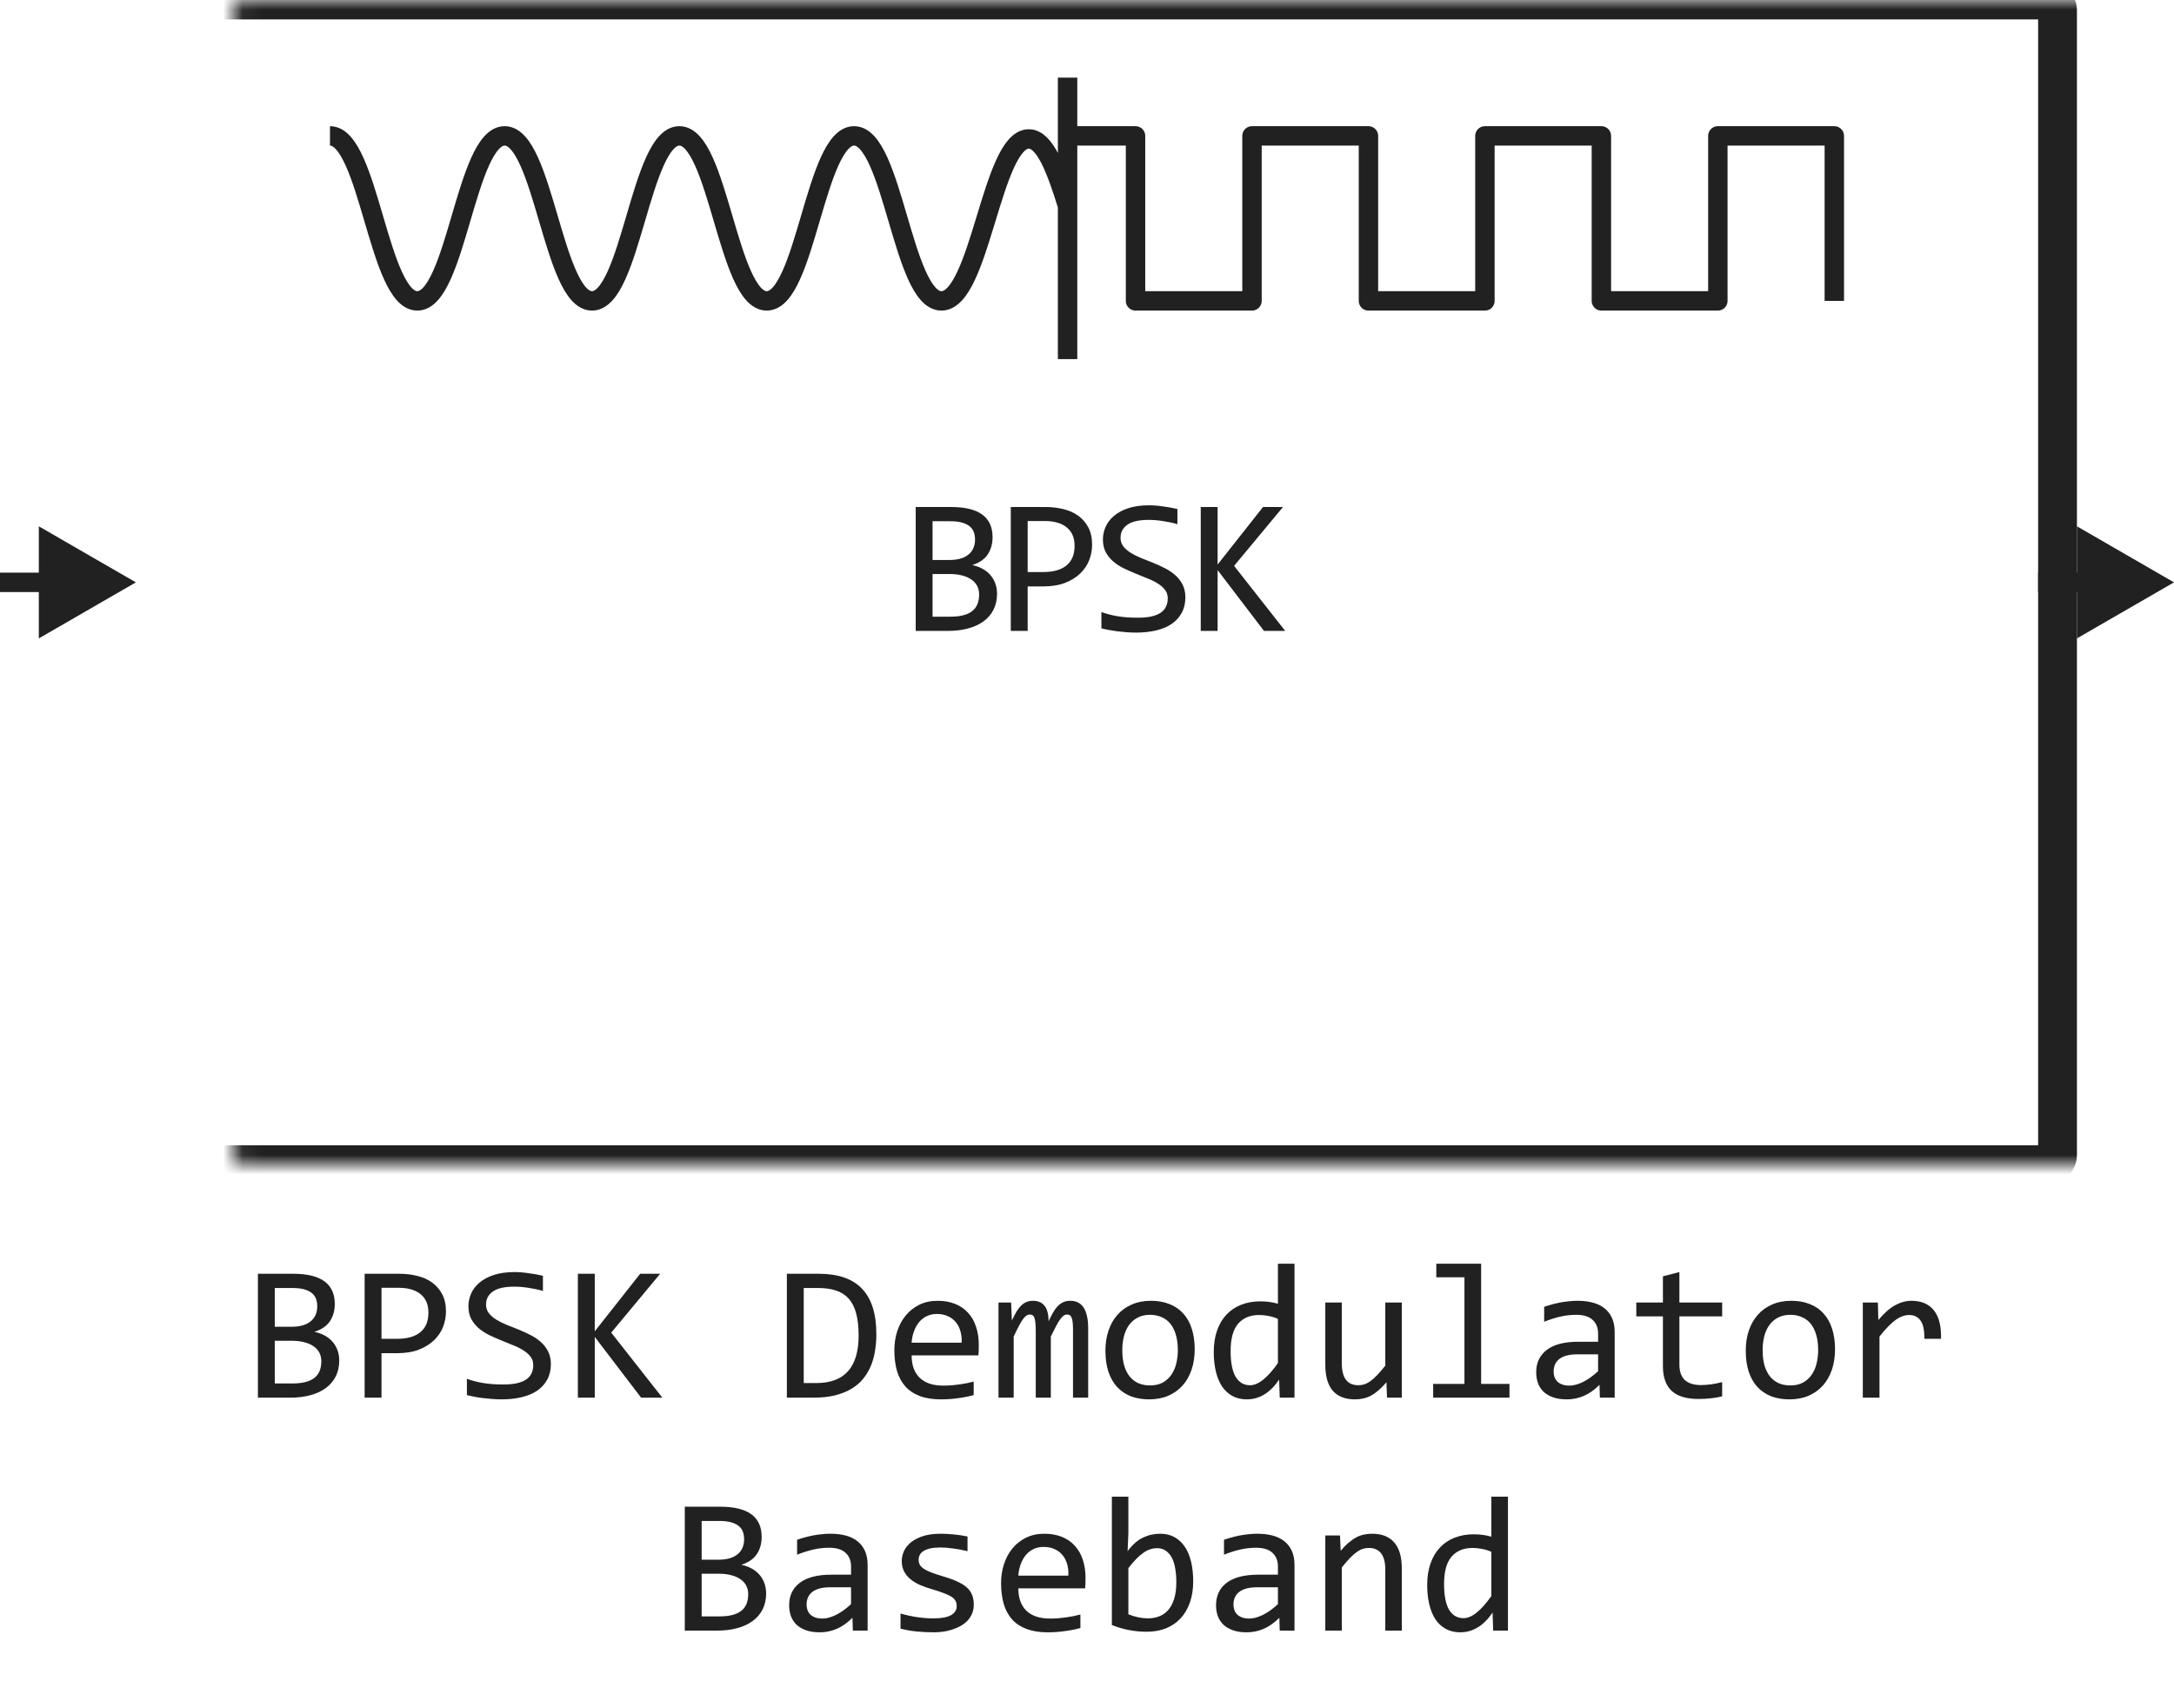
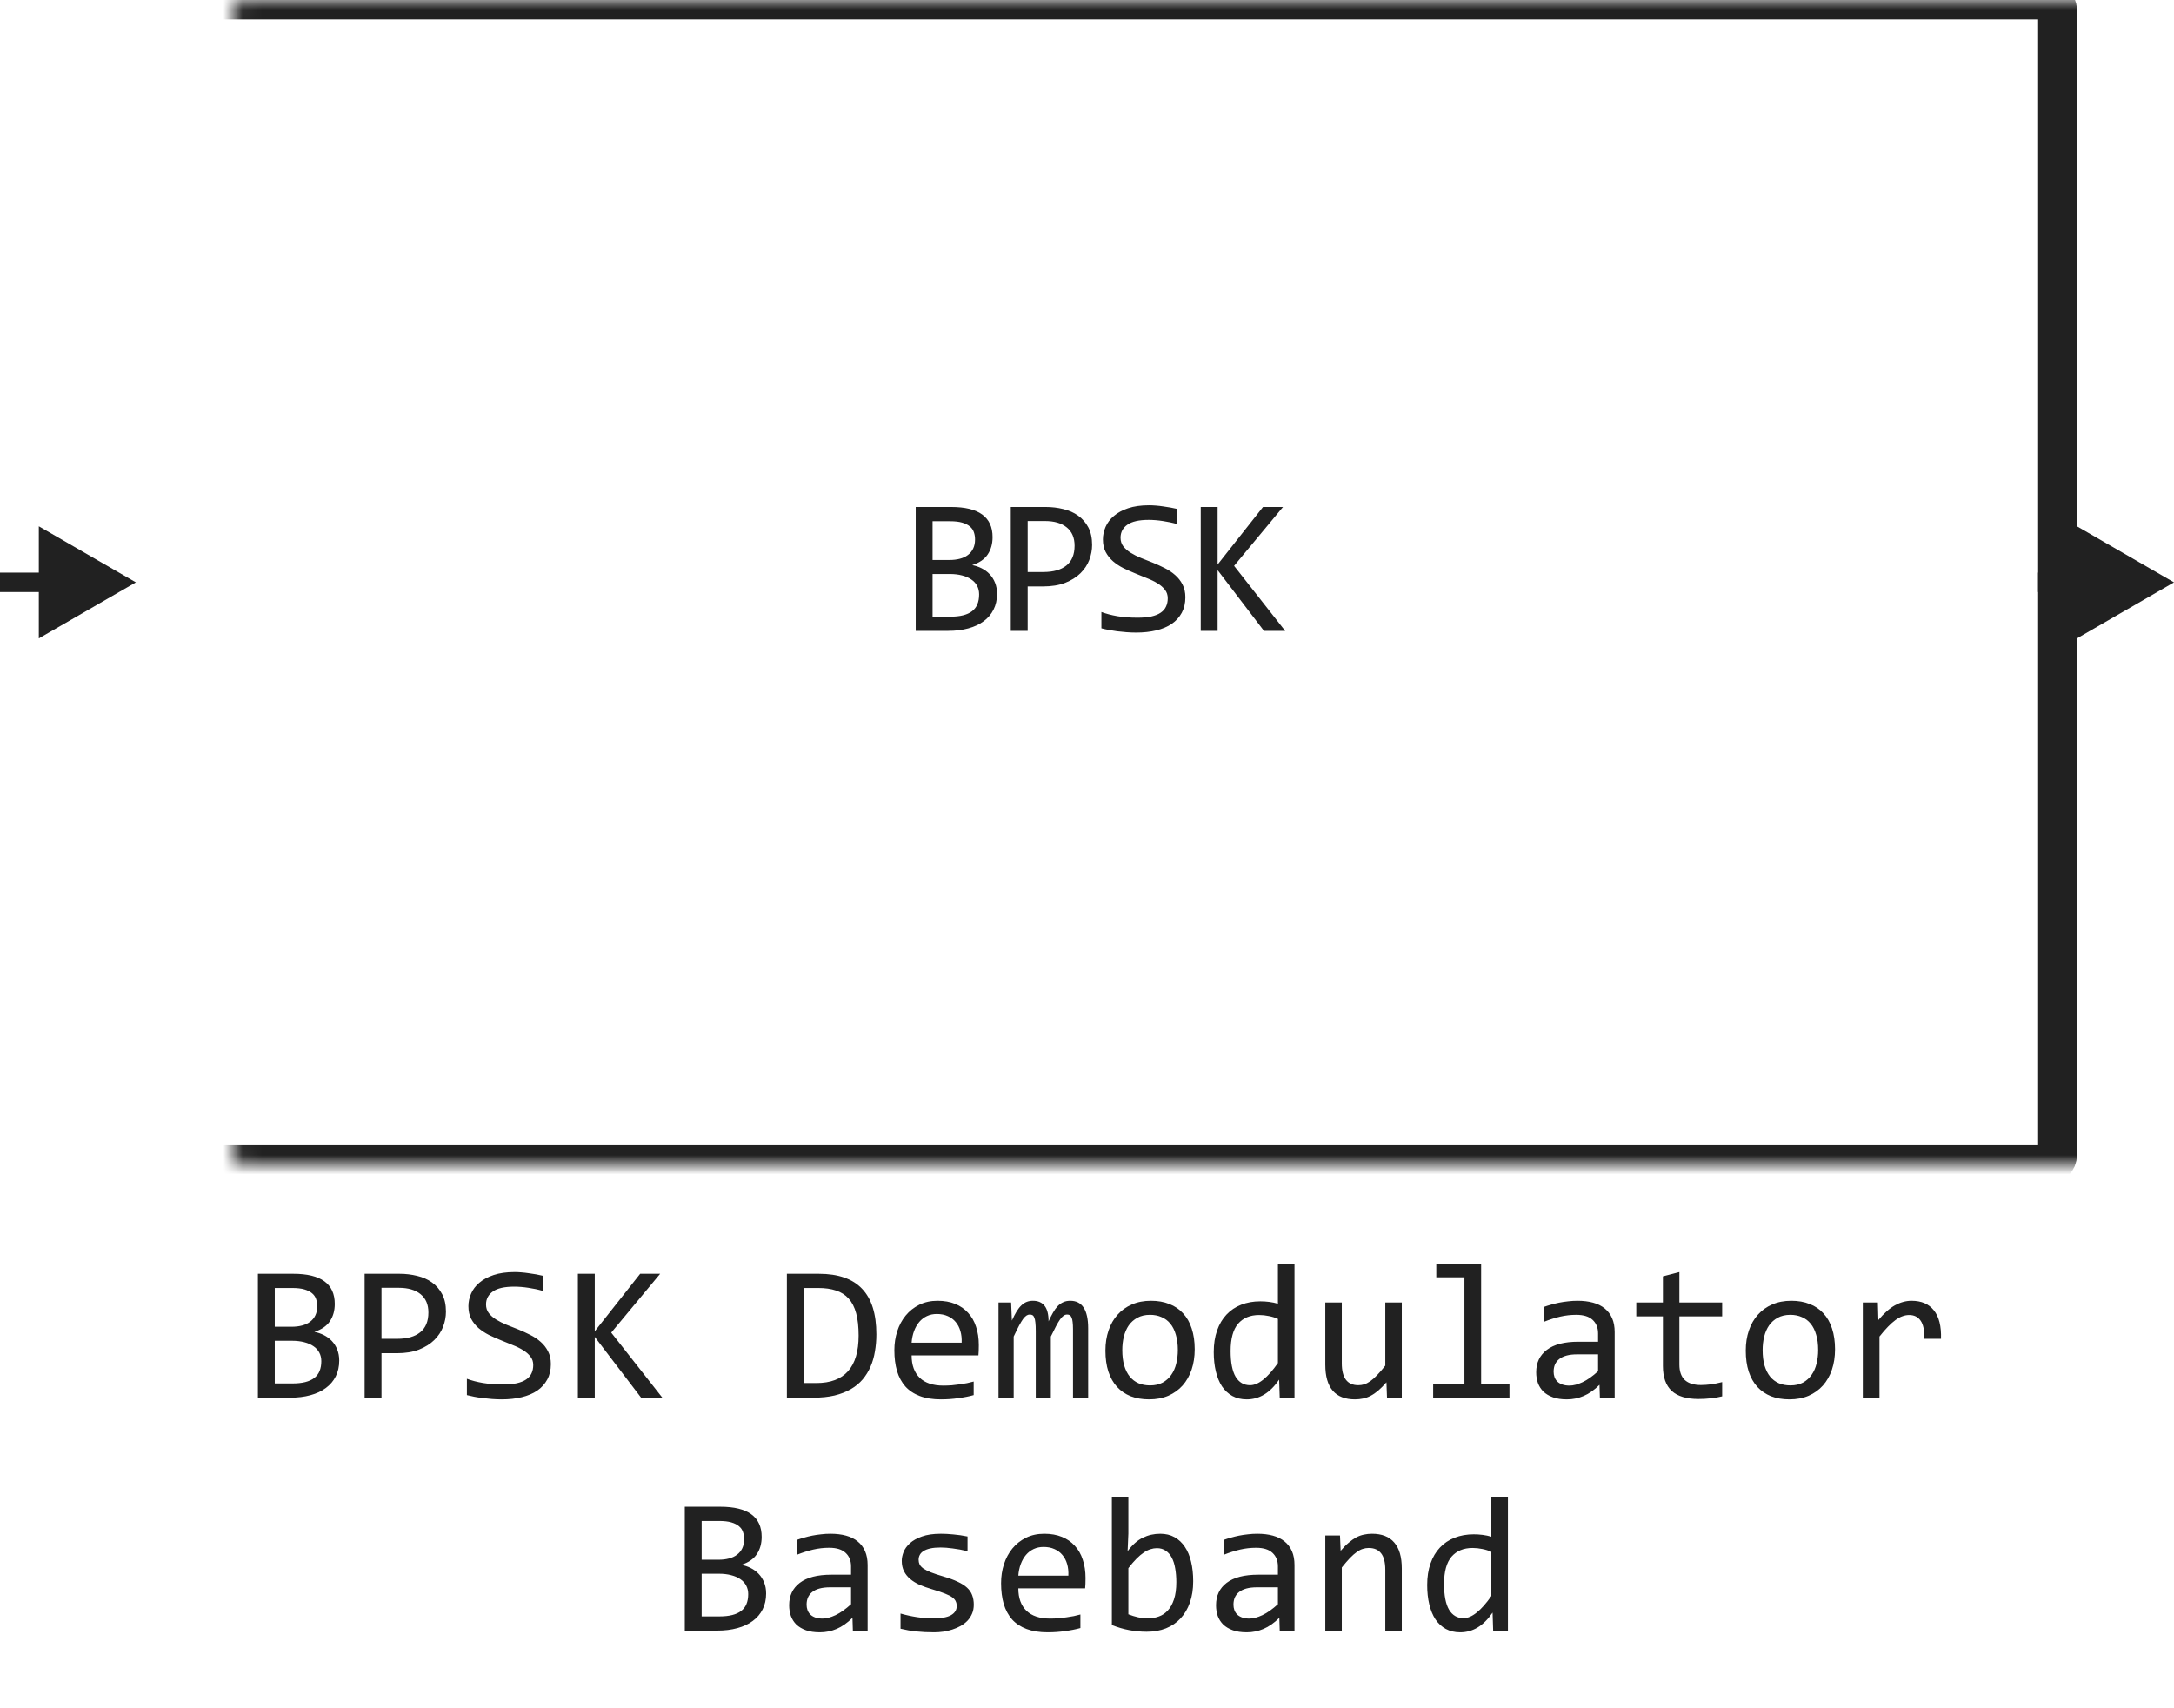
<svg xmlns="http://www.w3.org/2000/svg" width="112" height="88" viewBox="0 0 112 88" fill="none">
  <path d="M51.365 30.591C51.365 30.897 51.305 31.169 51.184 31.406C51.067 31.641 50.898 31.839 50.676 32.002C50.458 32.165 50.193 32.288 49.88 32.373C49.571 32.458 49.226 32.5 48.845 32.5H47.175V26.118H49.002C50.424 26.118 51.135 26.636 51.135 27.671C51.135 28.016 51.052 28.312 50.886 28.56C50.724 28.807 50.457 28.991 50.086 29.111C50.258 29.144 50.421 29.199 50.574 29.277C50.73 29.355 50.867 29.456 50.984 29.58C51.101 29.704 51.194 29.85 51.262 30.02C51.331 30.189 51.365 30.379 51.365 30.591ZM50.232 27.788C50.232 27.658 50.212 27.536 50.173 27.422C50.134 27.305 50.066 27.205 49.968 27.124C49.871 27.039 49.739 26.973 49.573 26.924C49.407 26.875 49.197 26.851 48.943 26.851H48.044V28.848H48.914C49.112 28.848 49.291 28.826 49.451 28.784C49.614 28.742 49.752 28.677 49.866 28.589C49.983 28.501 50.072 28.392 50.134 28.262C50.2 28.128 50.232 27.97 50.232 27.788ZM50.442 30.62C50.442 30.457 50.408 30.311 50.34 30.181C50.271 30.05 50.172 29.941 50.042 29.854C49.911 29.762 49.752 29.692 49.563 29.644C49.377 29.595 49.168 29.57 48.933 29.57H48.044V31.768H48.962C49.461 31.768 49.832 31.675 50.076 31.489C50.32 31.304 50.442 31.014 50.442 30.62ZM56.263 28.071C56.263 28.332 56.214 28.59 56.116 28.848C56.019 29.102 55.867 29.329 55.662 29.531C55.457 29.733 55.195 29.898 54.876 30.024C54.557 30.148 54.176 30.21 53.734 30.21H52.943V32.5H52.073V26.118H53.87C54.186 26.118 54.489 26.154 54.779 26.226C55.068 26.294 55.322 26.406 55.54 26.562C55.762 26.719 55.937 26.921 56.068 27.168C56.198 27.415 56.263 27.716 56.263 28.071ZM55.36 28.11C55.36 27.7 55.224 27.386 54.954 27.168C54.687 26.95 54.313 26.841 53.831 26.841H52.943V29.468H53.753C54.267 29.468 54.663 29.355 54.94 29.131C55.22 28.906 55.36 28.566 55.36 28.11ZM61.068 30.771C61.068 31.074 61.006 31.34 60.883 31.567C60.759 31.795 60.586 31.986 60.365 32.139C60.144 32.288 59.877 32.401 59.564 32.476C59.255 32.55 58.913 32.588 58.539 32.588C58.37 32.588 58.2 32.581 58.031 32.568C57.865 32.555 57.704 32.539 57.548 32.52C57.395 32.5 57.25 32.477 57.113 32.451C56.976 32.425 56.853 32.398 56.742 32.368V31.528C56.986 31.619 57.26 31.691 57.562 31.743C57.868 31.795 58.215 31.821 58.602 31.821C58.882 31.821 59.12 31.8 59.315 31.758C59.514 31.712 59.675 31.647 59.799 31.562C59.926 31.475 60.017 31.369 60.072 31.245C60.131 31.121 60.16 30.98 60.16 30.82C60.16 30.648 60.111 30.501 60.014 30.381C59.919 30.257 59.794 30.148 59.638 30.054C59.481 29.956 59.302 29.868 59.1 29.79C58.902 29.709 58.698 29.626 58.49 29.541C58.282 29.456 58.077 29.365 57.875 29.268C57.676 29.167 57.499 29.049 57.343 28.916C57.186 28.779 57.059 28.62 56.962 28.438C56.867 28.255 56.82 28.039 56.82 27.788C56.82 27.57 56.866 27.355 56.957 27.144C57.048 26.932 57.19 26.745 57.382 26.582C57.574 26.416 57.819 26.283 58.119 26.182C58.422 26.081 58.781 26.03 59.198 26.03C59.306 26.03 59.421 26.035 59.545 26.045C59.672 26.055 59.799 26.069 59.926 26.089C60.056 26.105 60.183 26.125 60.306 26.148C60.433 26.17 60.551 26.195 60.658 26.221V27.002C60.407 26.93 60.157 26.877 59.906 26.841C59.655 26.802 59.413 26.782 59.178 26.782C58.681 26.782 58.314 26.865 58.08 27.031C57.846 27.197 57.728 27.42 57.728 27.7C57.728 27.873 57.776 28.021 57.87 28.145C57.968 28.268 58.094 28.379 58.251 28.477C58.407 28.574 58.584 28.664 58.783 28.745C58.985 28.823 59.19 28.905 59.398 28.989C59.607 29.074 59.81 29.167 60.009 29.268C60.21 29.369 60.389 29.489 60.546 29.629C60.702 29.766 60.827 29.927 60.922 30.112C61.019 30.298 61.068 30.518 61.068 30.771ZM66.21 32.5H65.117L62.729 29.37V32.5H61.86V26.118H62.729V29.082L65.068 26.118H66.098L63.578 29.15L66.21 32.5Z" fill="#212121" />
-   <path d="M55 4V7M55 18.5V10.615M55 7H58.5V15.5H64.5V7L70.5 7V15.5H76.5V7H82.5V15.5H88.5V7H94.5V15.5M55 7V10.615M17 7C19 7 19.5 15.5 21.5 15.5C23.5 15.5 24 7 26 7C28 7 28.5 15.5 30.5 15.5C32.5 15.5 33 7 35 7C37 7 37.5 15.5 39.5 15.5C41.5 15.5 42 7 44 7C46 7 46.5 15.5 48.5 15.5C50.5 15.5 51.084 7.158 53 7.158C53.848 7.158 54.435 8.793 55 10.615" stroke="#212121" stroke-linejoin="round" />
  <mask id="path-3-inside-1_603_6962" fill="white">
    <rect x="6" width="100" height="60" rx="0.5" />
  </mask>
  <rect x="6" width="100" height="60" rx="0.5" stroke="#212121" stroke-width="2" stroke-linejoin="round" mask="url(#path-3-inside-1_603_6962)" />
  <path d="M7 30L2 27.113V32.887L7 30ZM2.5 29.5H0V30.5H2.5V29.5Z" fill="#212121" />
  <path d="M112 30L107 27.113V32.887L112 30ZM107.5 29.5H105V30.5H107.5V29.5Z" fill="#212121" />
  <path d="M17.477 70.091C17.477 70.397 17.416 70.669 17.296 70.906C17.179 71.141 17.009 71.339 16.788 71.502C16.57 71.665 16.305 71.788 15.992 71.873C15.683 71.958 15.338 72 14.957 72H13.287V65.618H15.113C16.536 65.618 17.247 66.136 17.247 67.171C17.247 67.516 17.164 67.812 16.998 68.06C16.835 68.307 16.568 68.491 16.197 68.611C16.37 68.644 16.533 68.699 16.686 68.777C16.842 68.856 16.979 68.956 17.096 69.08C17.213 69.204 17.306 69.35 17.374 69.519C17.442 69.689 17.477 69.879 17.477 70.091ZM16.344 67.288C16.344 67.158 16.324 67.036 16.285 66.922C16.246 66.805 16.178 66.705 16.08 66.624C15.982 66.539 15.851 66.473 15.685 66.424C15.519 66.375 15.309 66.351 15.055 66.351H14.156V68.348H15.025C15.224 68.348 15.403 68.326 15.562 68.284C15.725 68.242 15.864 68.177 15.977 68.089C16.095 68.001 16.184 67.892 16.246 67.762C16.311 67.628 16.344 67.47 16.344 67.288ZM16.554 70.12C16.554 69.957 16.52 69.811 16.451 69.681C16.383 69.55 16.284 69.441 16.153 69.353C16.023 69.262 15.864 69.192 15.675 69.144C15.489 69.095 15.279 69.07 15.045 69.07H14.156V71.268H15.074C15.572 71.268 15.943 71.175 16.188 70.989C16.432 70.804 16.554 70.514 16.554 70.12ZM22.975 67.571C22.975 67.832 22.926 68.091 22.828 68.348C22.73 68.602 22.579 68.829 22.374 69.031C22.169 69.233 21.907 69.397 21.588 69.524C21.269 69.648 20.888 69.71 20.445 69.71H19.654V72H18.785V65.618H20.582C20.898 65.618 21.201 65.654 21.49 65.726C21.78 65.794 22.034 65.906 22.252 66.062C22.473 66.219 22.649 66.421 22.779 66.668C22.91 66.915 22.975 67.216 22.975 67.571ZM22.071 67.61C22.071 67.2 21.936 66.886 21.666 66.668C21.399 66.45 21.025 66.341 20.543 66.341H19.654V68.968H20.465C20.979 68.968 21.375 68.856 21.651 68.631C21.931 68.406 22.071 68.066 22.071 67.61ZM28.38 70.272C28.38 70.574 28.318 70.84 28.194 71.067C28.071 71.295 27.898 71.486 27.677 71.639C27.455 71.788 27.189 71.901 26.876 71.976C26.567 72.05 26.225 72.088 25.851 72.088C25.681 72.088 25.512 72.081 25.343 72.068C25.177 72.055 25.016 72.039 24.859 72.019C24.706 72 24.561 71.977 24.425 71.951C24.288 71.925 24.164 71.897 24.054 71.868V71.028C24.298 71.12 24.571 71.191 24.874 71.243C25.18 71.295 25.527 71.321 25.914 71.321C26.194 71.321 26.432 71.3 26.627 71.258C26.826 71.212 26.987 71.147 27.11 71.062C27.237 70.975 27.328 70.869 27.384 70.745C27.442 70.621 27.472 70.48 27.472 70.32C27.472 70.148 27.423 70.001 27.325 69.881C27.231 69.757 27.105 69.648 26.949 69.554C26.793 69.456 26.614 69.368 26.412 69.29C26.213 69.209 26.01 69.126 25.802 69.041C25.593 68.956 25.388 68.865 25.186 68.768C24.988 68.667 24.811 68.549 24.654 68.416C24.498 68.279 24.371 68.12 24.273 67.938C24.179 67.755 24.132 67.539 24.132 67.288C24.132 67.07 24.177 66.855 24.269 66.644C24.36 66.432 24.501 66.245 24.693 66.082C24.885 65.916 25.131 65.783 25.431 65.682C25.733 65.581 26.093 65.53 26.51 65.53C26.617 65.53 26.733 65.535 26.856 65.545C26.983 65.555 27.11 65.569 27.237 65.589C27.367 65.605 27.494 65.625 27.618 65.647C27.745 65.67 27.862 65.695 27.97 65.721V66.502C27.719 66.43 27.468 66.377 27.218 66.341C26.967 66.302 26.725 66.282 26.49 66.282C25.992 66.282 25.626 66.365 25.392 66.531C25.157 66.697 25.04 66.92 25.04 67.2C25.04 67.373 25.087 67.521 25.182 67.644C25.279 67.768 25.406 67.879 25.562 67.977C25.719 68.074 25.896 68.164 26.095 68.245C26.297 68.323 26.502 68.405 26.71 68.489C26.918 68.574 27.122 68.667 27.32 68.768C27.522 68.868 27.701 68.989 27.857 69.129C28.014 69.266 28.139 69.427 28.233 69.612C28.331 69.798 28.38 70.018 28.38 70.272ZM34.122 72H33.028L30.641 68.87V72H29.771V65.618H30.641V68.582L32.98 65.618H34.01L31.49 68.65L34.122 72ZM45.148 68.738C45.148 69.044 45.123 69.337 45.074 69.617C45.029 69.897 44.954 70.158 44.85 70.398C44.745 70.639 44.61 70.859 44.444 71.058C44.278 71.253 44.075 71.421 43.834 71.561C43.593 71.701 43.313 71.81 42.994 71.888C42.675 71.963 42.312 72 41.905 72H40.538V65.618H42.184C43.18 65.618 43.922 65.875 44.41 66.39C44.902 66.901 45.148 67.684 45.148 68.738ZM44.234 68.802C44.234 68.349 44.192 67.967 44.107 67.654C44.023 67.342 43.894 67.09 43.722 66.897C43.549 66.705 43.333 66.567 43.072 66.482C42.812 66.394 42.506 66.351 42.154 66.351H41.407V71.248H42.057C43.508 71.248 44.234 70.433 44.234 68.802ZM50.426 69.29C50.426 69.41 50.424 69.511 50.421 69.593C50.418 69.674 50.413 69.751 50.406 69.822H46.964C46.964 70.324 47.104 70.709 47.384 70.98C47.664 71.246 48.067 71.38 48.595 71.38C48.738 71.38 48.881 71.375 49.024 71.365C49.168 71.352 49.306 71.336 49.44 71.316C49.573 71.297 49.7 71.276 49.82 71.253C49.944 71.227 50.058 71.199 50.162 71.17V71.868C49.931 71.933 49.669 71.985 49.376 72.024C49.086 72.067 48.785 72.088 48.473 72.088C48.053 72.088 47.691 72.031 47.389 71.917C47.086 71.803 46.837 71.639 46.642 71.424C46.45 71.206 46.306 70.94 46.212 70.628C46.121 70.312 46.075 69.956 46.075 69.559C46.075 69.213 46.124 68.888 46.222 68.582C46.323 68.273 46.467 68.003 46.656 67.772C46.848 67.537 47.083 67.352 47.359 67.215C47.636 67.078 47.95 67.01 48.302 67.01C48.644 67.01 48.946 67.064 49.21 67.171C49.474 67.278 49.695 67.431 49.874 67.63C50.056 67.825 50.193 68.064 50.284 68.348C50.379 68.628 50.426 68.942 50.426 69.29ZM49.542 69.168C49.552 68.95 49.531 68.751 49.478 68.572C49.426 68.39 49.345 68.234 49.234 68.103C49.127 67.973 48.992 67.872 48.829 67.801C48.666 67.726 48.477 67.689 48.263 67.689C48.077 67.689 47.908 67.724 47.755 67.796C47.602 67.868 47.47 67.968 47.359 68.099C47.249 68.229 47.159 68.385 47.091 68.567C47.023 68.75 46.98 68.95 46.964 69.168H49.542ZM55.279 72V68.48C55.279 68.326 55.273 68.201 55.26 68.103C55.25 68.006 55.232 67.929 55.206 67.874C55.183 67.815 55.152 67.775 55.113 67.752C55.078 67.729 55.032 67.718 54.977 67.718C54.911 67.718 54.851 67.737 54.796 67.776C54.741 67.815 54.68 67.879 54.615 67.967C54.553 68.055 54.483 68.172 54.405 68.318C54.33 68.462 54.241 68.639 54.137 68.851V72H53.36V68.572C53.36 68.393 53.354 68.248 53.341 68.138C53.331 68.027 53.313 67.941 53.287 67.879C53.264 67.817 53.233 67.775 53.194 67.752C53.155 67.729 53.108 67.718 53.053 67.718C52.994 67.718 52.939 67.734 52.887 67.767C52.835 67.799 52.776 67.858 52.711 67.942C52.649 68.027 52.579 68.143 52.501 68.289C52.423 68.436 52.33 68.623 52.223 68.851V72H51.441V67.098H52.091L52.13 68.03C52.215 67.845 52.296 67.687 52.374 67.557C52.455 67.426 52.538 67.322 52.623 67.244C52.708 67.163 52.797 67.104 52.892 67.068C52.989 67.029 53.097 67.01 53.214 67.01C53.477 67.01 53.678 67.096 53.815 67.269C53.951 67.441 54.02 67.708 54.02 68.069C54.098 67.9 54.174 67.75 54.249 67.62C54.324 67.487 54.404 67.376 54.488 67.288C54.576 67.197 54.672 67.129 54.776 67.083C54.88 67.034 55.001 67.01 55.138 67.01C55.753 67.01 56.06 67.483 56.06 68.431V72H55.279ZM61.549 69.51C61.549 69.891 61.495 70.241 61.388 70.56C61.28 70.875 61.126 71.147 60.924 71.375C60.722 71.6 60.476 71.775 60.187 71.902C59.897 72.026 59.568 72.088 59.2 72.088C58.849 72.088 58.533 72.034 58.253 71.927C57.976 71.816 57.74 71.655 57.545 71.443C57.353 71.232 57.205 70.97 57.101 70.657C57 70.345 56.949 69.985 56.949 69.578C56.949 69.197 57.003 68.851 57.11 68.538C57.218 68.222 57.372 67.952 57.574 67.728C57.776 67.5 58.022 67.324 58.312 67.2C58.601 67.073 58.93 67.01 59.298 67.01C59.649 67.01 59.964 67.065 60.24 67.176C60.52 67.283 60.756 67.443 60.948 67.654C61.144 67.863 61.292 68.123 61.393 68.436C61.497 68.748 61.549 69.106 61.549 69.51ZM60.68 69.549C60.68 69.246 60.645 68.982 60.577 68.758C60.512 68.53 60.418 68.341 60.294 68.191C60.17 68.038 60.019 67.924 59.84 67.85C59.664 67.772 59.467 67.732 59.249 67.732C58.995 67.732 58.777 67.783 58.595 67.884C58.416 67.981 58.268 68.113 58.15 68.279C58.036 68.445 57.952 68.639 57.897 68.86C57.844 69.079 57.818 69.308 57.818 69.549C57.818 69.852 57.851 70.117 57.916 70.345C57.984 70.573 58.08 70.763 58.204 70.916C58.328 71.066 58.477 71.18 58.653 71.258C58.829 71.333 59.028 71.37 59.249 71.37C59.503 71.37 59.719 71.321 59.898 71.224C60.081 71.123 60.229 70.989 60.343 70.823C60.46 70.657 60.545 70.465 60.597 70.247C60.652 70.026 60.68 69.793 60.68 69.549ZM62.53 69.651C62.53 69.235 62.587 68.865 62.701 68.543C62.815 68.217 62.976 67.944 63.185 67.723C63.396 67.498 63.648 67.329 63.941 67.215C64.238 67.098 64.566 67.039 64.928 67.039C65.084 67.039 65.237 67.049 65.387 67.068C65.54 67.088 65.689 67.119 65.836 67.161V65.101H66.69V72H65.929L65.899 71.072C65.662 71.417 65.405 71.673 65.128 71.839C64.851 72.005 64.552 72.088 64.23 72.088C63.95 72.088 63.702 72.029 63.487 71.912C63.276 71.795 63.098 71.63 62.955 71.419C62.815 71.204 62.709 70.947 62.638 70.647C62.566 70.348 62.53 70.016 62.53 69.651ZM63.399 69.598C63.399 70.19 63.486 70.633 63.658 70.926C63.834 71.216 64.081 71.36 64.4 71.36C64.615 71.36 64.841 71.264 65.079 71.072C65.32 70.88 65.572 70.595 65.836 70.218V67.942C65.696 67.877 65.541 67.829 65.372 67.796C65.203 67.76 65.035 67.742 64.869 67.742C64.407 67.742 64.046 67.892 63.785 68.191C63.528 68.491 63.399 68.96 63.399 69.598ZM72.218 72H71.456L71.427 71.209C71.28 71.378 71.14 71.52 71.007 71.634C70.877 71.745 70.746 71.834 70.616 71.902C70.486 71.971 70.354 72.018 70.221 72.044C70.091 72.073 69.952 72.088 69.806 72.088C69.301 72.088 68.92 71.94 68.663 71.644C68.406 71.347 68.277 70.9 68.277 70.301V67.098H69.127V70.232C69.127 70.984 69.41 71.36 69.977 71.36C70.081 71.36 70.182 71.346 70.279 71.316C70.38 71.284 70.484 71.23 70.592 71.155C70.703 71.077 70.82 70.973 70.943 70.843C71.07 70.713 71.212 70.548 71.368 70.35V67.098H72.218V72ZM75.445 65.799H73.995V65.101H76.305V71.292H77.765V72H73.834V71.292H75.445V65.799ZM82.423 72L82.403 71.341C82.136 71.605 81.865 71.795 81.588 71.912C81.314 72.029 81.026 72.088 80.724 72.088C80.444 72.088 80.204 72.052 80.006 71.981C79.807 71.909 79.643 71.811 79.513 71.688C79.386 71.561 79.291 71.412 79.23 71.243C79.171 71.074 79.142 70.89 79.142 70.691C79.142 70.2 79.324 69.816 79.689 69.539C80.056 69.259 80.598 69.119 81.314 69.119H82.33V68.689C82.33 68.4 82.237 68.169 82.052 67.996C81.866 67.82 81.583 67.732 81.202 67.732C80.925 67.732 80.652 67.763 80.382 67.825C80.115 67.887 79.838 67.975 79.552 68.089V67.322C79.659 67.283 79.778 67.246 79.908 67.21C80.042 67.171 80.182 67.137 80.328 67.107C80.475 67.078 80.628 67.055 80.787 67.039C80.947 67.019 81.108 67.01 81.27 67.01C81.567 67.01 81.834 67.042 82.071 67.107C82.309 67.172 82.509 67.272 82.672 67.405C82.838 67.539 82.965 67.706 83.053 67.908C83.141 68.11 83.185 68.348 83.185 68.621V72H82.423ZM82.33 69.769H81.251C81.039 69.769 80.857 69.79 80.704 69.832C80.551 69.874 80.426 69.935 80.328 70.013C80.231 70.091 80.157 70.185 80.108 70.296C80.063 70.403 80.04 70.525 80.04 70.662C80.04 70.757 80.055 70.848 80.084 70.936C80.113 71.02 80.16 71.097 80.226 71.165C80.291 71.23 80.375 71.282 80.48 71.321C80.584 71.36 80.711 71.38 80.86 71.38C81.056 71.38 81.279 71.321 81.529 71.204C81.783 71.084 82.05 70.895 82.33 70.638V69.769ZM88.722 71.932C88.53 71.981 88.331 72.015 88.126 72.034C87.921 72.057 87.713 72.068 87.501 72.068C86.886 72.068 86.427 71.93 86.124 71.653C85.821 71.373 85.67 70.945 85.67 70.369V67.811H84.298V67.098H85.67V65.75L86.519 65.53V67.098H88.722V67.811H86.519V70.301C86.519 70.652 86.612 70.916 86.798 71.092C86.987 71.264 87.263 71.351 87.628 71.351C87.784 71.351 87.955 71.339 88.141 71.316C88.326 71.29 88.52 71.251 88.722 71.199V71.932ZM94.537 69.51C94.537 69.891 94.483 70.241 94.376 70.56C94.269 70.875 94.114 71.147 93.912 71.375C93.71 71.6 93.465 71.775 93.175 71.902C92.885 72.026 92.556 72.088 92.189 72.088C91.837 72.088 91.521 72.034 91.241 71.927C90.965 71.816 90.728 71.655 90.533 71.443C90.341 71.232 90.193 70.97 90.089 70.657C89.988 70.345 89.938 69.985 89.938 69.578C89.938 69.197 89.991 68.851 90.099 68.538C90.206 68.222 90.361 67.952 90.562 67.728C90.764 67.5 91.01 67.324 91.3 67.2C91.59 67.073 91.918 67.01 92.286 67.01C92.638 67.01 92.952 67.065 93.228 67.176C93.508 67.283 93.745 67.443 93.936 67.654C94.132 67.863 94.28 68.123 94.381 68.436C94.485 68.748 94.537 69.106 94.537 69.51ZM93.668 69.549C93.668 69.246 93.634 68.982 93.565 68.758C93.5 68.53 93.406 68.341 93.282 68.191C93.159 68.038 93.007 67.924 92.828 67.85C92.652 67.772 92.455 67.732 92.237 67.732C91.983 67.732 91.765 67.783 91.583 67.884C91.404 67.981 91.256 68.113 91.139 68.279C91.025 68.445 90.94 68.639 90.885 68.86C90.833 69.079 90.807 69.308 90.807 69.549C90.807 69.852 90.839 70.117 90.904 70.345C90.973 70.573 91.069 70.763 91.192 70.916C91.316 71.066 91.466 71.18 91.642 71.258C91.817 71.333 92.016 71.37 92.237 71.37C92.491 71.37 92.708 71.321 92.887 71.224C93.069 71.123 93.217 70.989 93.331 70.823C93.448 70.657 93.533 70.465 93.585 70.247C93.64 70.026 93.668 69.793 93.668 69.549ZM95.968 67.098H96.744L96.769 68.001C97.058 67.653 97.343 67.4 97.623 67.244C97.906 67.088 98.191 67.01 98.478 67.01C98.985 67.01 99.37 67.174 99.63 67.503C99.894 67.832 100.016 68.32 99.996 68.968H99.137C99.147 68.538 99.083 68.227 98.946 68.035C98.813 67.84 98.616 67.742 98.356 67.742C98.242 67.742 98.126 67.763 98.009 67.806C97.895 67.845 97.776 67.91 97.652 68.001C97.532 68.089 97.403 68.203 97.267 68.343C97.13 68.483 96.983 68.652 96.827 68.851V72H95.968V67.098ZM39.469 82.091C39.469 82.397 39.408 82.669 39.288 82.906C39.171 83.141 39.002 83.339 38.78 83.502C38.562 83.665 38.297 83.788 37.984 83.873C37.675 83.958 37.33 84 36.949 84H35.279V77.618H37.105C38.528 77.618 39.239 78.136 39.239 79.171C39.239 79.516 39.156 79.812 38.99 80.06C38.828 80.307 38.56 80.491 38.19 80.611C38.362 80.644 38.525 80.699 38.678 80.777C38.834 80.856 38.971 80.956 39.088 81.08C39.205 81.204 39.298 81.35 39.366 81.519C39.435 81.689 39.469 81.879 39.469 82.091ZM38.336 79.288C38.336 79.158 38.316 79.036 38.277 78.922C38.238 78.805 38.17 78.705 38.072 78.624C37.975 78.539 37.843 78.473 37.677 78.424C37.511 78.375 37.301 78.351 37.047 78.351H36.148V80.348H37.018C37.216 80.348 37.395 80.326 37.555 80.284C37.717 80.242 37.856 80.177 37.97 80.089C38.087 80.001 38.176 79.892 38.238 79.762C38.303 79.628 38.336 79.47 38.336 79.288ZM38.546 82.12C38.546 81.957 38.512 81.811 38.443 81.681C38.375 81.55 38.276 81.441 38.145 81.353C38.015 81.262 37.856 81.192 37.667 81.144C37.481 81.095 37.272 81.07 37.037 81.07H36.148V83.268H37.066C37.565 83.268 37.935 83.175 38.18 82.989C38.424 82.804 38.546 82.514 38.546 82.12ZM43.937 84L43.917 83.341C43.65 83.605 43.378 83.795 43.102 83.912C42.828 84.029 42.54 84.088 42.237 84.088C41.957 84.088 41.718 84.052 41.52 83.981C41.321 83.909 41.157 83.811 41.026 83.688C40.899 83.561 40.805 83.412 40.743 83.243C40.685 83.074 40.655 82.89 40.655 82.691C40.655 82.2 40.838 81.816 41.202 81.539C41.57 81.259 42.112 81.119 42.828 81.119H43.844V80.689C43.844 80.4 43.751 80.169 43.565 79.996C43.38 79.82 43.097 79.732 42.716 79.732C42.439 79.732 42.166 79.763 41.895 79.825C41.629 79.887 41.352 79.975 41.065 80.089V79.322C41.173 79.283 41.292 79.246 41.422 79.21C41.555 79.171 41.695 79.137 41.842 79.107C41.988 79.078 42.141 79.055 42.301 79.039C42.46 79.019 42.621 79.01 42.784 79.01C43.08 79.01 43.347 79.042 43.585 79.107C43.823 79.172 44.023 79.272 44.185 79.405C44.352 79.539 44.478 79.706 44.566 79.908C44.654 80.11 44.698 80.348 44.698 80.621V84H43.937ZM43.844 81.769H42.765C42.553 81.769 42.371 81.79 42.218 81.832C42.065 81.874 41.94 81.935 41.842 82.013C41.744 82.091 41.671 82.185 41.622 82.296C41.577 82.403 41.554 82.525 41.554 82.662C41.554 82.757 41.568 82.848 41.598 82.936C41.627 83.02 41.674 83.097 41.739 83.165C41.804 83.23 41.889 83.282 41.993 83.321C42.097 83.36 42.224 83.38 42.374 83.38C42.569 83.38 42.792 83.321 43.043 83.204C43.297 83.084 43.564 82.895 43.844 82.638V81.769ZM50.167 82.662C50.167 82.835 50.138 82.989 50.079 83.126C50.02 83.263 49.941 83.385 49.84 83.492C49.739 83.596 49.622 83.686 49.488 83.761C49.355 83.836 49.212 83.897 49.059 83.946C48.909 83.995 48.754 84.031 48.595 84.054C48.435 84.076 48.279 84.088 48.126 84.088C47.794 84.088 47.488 84.073 47.208 84.044C46.931 84.015 46.66 83.967 46.393 83.902V83.121C46.679 83.203 46.964 83.264 47.247 83.307C47.53 83.349 47.812 83.37 48.092 83.37C48.499 83.37 48.8 83.315 48.995 83.204C49.19 83.093 49.288 82.936 49.288 82.731C49.288 82.643 49.272 82.564 49.239 82.496C49.21 82.424 49.155 82.358 49.073 82.296C48.992 82.231 48.865 82.164 48.692 82.096C48.523 82.027 48.29 81.949 47.994 81.861C47.773 81.796 47.568 81.723 47.379 81.642C47.193 81.557 47.032 81.458 46.895 81.344C46.759 81.23 46.651 81.096 46.573 80.943C46.495 80.79 46.456 80.61 46.456 80.401C46.456 80.265 46.487 80.115 46.549 79.952C46.614 79.789 46.723 79.638 46.876 79.498C47.029 79.358 47.236 79.243 47.496 79.151C47.757 79.057 48.082 79.01 48.473 79.01C48.665 79.01 48.878 79.021 49.112 79.044C49.347 79.064 49.591 79.099 49.845 79.151V79.908C49.578 79.843 49.324 79.796 49.083 79.767C48.845 79.734 48.639 79.718 48.463 79.718C48.251 79.718 48.072 79.734 47.926 79.767C47.783 79.799 47.665 79.845 47.574 79.903C47.486 79.959 47.423 80.025 47.384 80.103C47.345 80.178 47.325 80.26 47.325 80.348C47.325 80.436 47.342 80.515 47.374 80.587C47.41 80.659 47.473 80.728 47.565 80.797C47.659 80.862 47.789 80.929 47.955 80.997C48.121 81.062 48.338 81.134 48.605 81.212C48.894 81.296 49.138 81.386 49.337 81.481C49.535 81.572 49.697 81.674 49.82 81.788C49.944 81.902 50.032 82.031 50.084 82.174C50.139 82.317 50.167 82.48 50.167 82.662ZM55.924 81.29C55.924 81.41 55.922 81.511 55.919 81.593C55.916 81.674 55.911 81.751 55.904 81.822H52.462C52.462 82.324 52.602 82.709 52.882 82.98C53.162 83.246 53.565 83.38 54.093 83.38C54.236 83.38 54.379 83.375 54.523 83.365C54.666 83.352 54.804 83.336 54.938 83.316C55.071 83.297 55.198 83.276 55.318 83.253C55.442 83.227 55.556 83.199 55.66 83.17V83.868C55.429 83.933 55.167 83.985 54.874 84.024C54.584 84.067 54.283 84.088 53.971 84.088C53.551 84.088 53.19 84.031 52.887 83.917C52.584 83.803 52.335 83.639 52.14 83.424C51.948 83.206 51.804 82.94 51.71 82.628C51.619 82.312 51.573 81.956 51.573 81.559C51.573 81.213 51.622 80.888 51.72 80.582C51.821 80.273 51.965 80.003 52.154 79.772C52.346 79.537 52.581 79.352 52.857 79.215C53.134 79.078 53.448 79.01 53.8 79.01C54.142 79.01 54.444 79.064 54.708 79.171C54.972 79.278 55.193 79.431 55.372 79.63C55.554 79.825 55.691 80.064 55.782 80.348C55.877 80.628 55.924 80.942 55.924 81.29ZM55.04 81.168C55.05 80.95 55.029 80.751 54.977 80.572C54.925 80.39 54.843 80.234 54.732 80.103C54.625 79.973 54.49 79.872 54.327 79.801C54.164 79.726 53.976 79.689 53.761 79.689C53.575 79.689 53.406 79.724 53.253 79.796C53.1 79.868 52.968 79.968 52.857 80.099C52.747 80.229 52.657 80.385 52.589 80.567C52.52 80.75 52.478 80.95 52.462 81.168H55.04ZM61.471 81.461C61.471 81.868 61.414 82.232 61.3 82.555C61.189 82.874 61.03 83.145 60.821 83.37C60.616 83.591 60.366 83.762 60.069 83.883C59.773 84 59.44 84.059 59.068 84.059C58.779 84.059 58.482 84.031 58.18 83.976C57.877 83.92 57.578 83.832 57.281 83.712V77.101H58.131V79L58.092 79.908C58.336 79.579 58.596 79.348 58.873 79.215C59.153 79.078 59.453 79.01 59.772 79.01C60.051 79.01 60.297 79.068 60.509 79.186C60.72 79.303 60.898 79.469 61.041 79.684C61.184 79.895 61.292 80.152 61.363 80.455C61.435 80.755 61.471 81.09 61.471 81.461ZM60.602 81.5C60.602 81.243 60.582 81.007 60.543 80.792C60.507 80.577 60.449 80.393 60.367 80.24C60.286 80.087 60.182 79.968 60.055 79.884C59.928 79.796 59.776 79.752 59.601 79.752C59.493 79.752 59.384 79.77 59.273 79.806C59.163 79.838 59.047 79.895 58.927 79.977C58.81 80.055 58.684 80.16 58.551 80.294C58.421 80.424 58.281 80.587 58.131 80.782V83.16C58.297 83.225 58.466 83.277 58.639 83.316C58.811 83.352 58.976 83.37 59.132 83.37C59.327 83.37 59.513 83.339 59.688 83.277C59.867 83.216 60.024 83.113 60.157 82.97C60.294 82.823 60.401 82.631 60.48 82.394C60.561 82.153 60.602 81.855 60.602 81.5ZM65.929 84L65.909 83.341C65.642 83.605 65.37 83.795 65.094 83.912C64.82 84.029 64.532 84.088 64.23 84.088C63.95 84.088 63.71 84.052 63.512 83.981C63.313 83.909 63.149 83.811 63.019 83.688C62.892 83.561 62.797 83.412 62.735 83.243C62.677 83.074 62.648 82.89 62.648 82.691C62.648 82.2 62.83 81.816 63.194 81.539C63.562 81.259 64.104 81.119 64.82 81.119H65.836V80.689C65.836 80.4 65.743 80.169 65.558 79.996C65.372 79.82 65.089 79.732 64.708 79.732C64.431 79.732 64.158 79.763 63.888 79.825C63.621 79.887 63.344 79.975 63.058 80.089V79.322C63.165 79.283 63.284 79.246 63.414 79.21C63.547 79.171 63.688 79.137 63.834 79.107C63.98 79.078 64.133 79.055 64.293 79.039C64.453 79.019 64.614 79.01 64.776 79.01C65.073 79.01 65.34 79.042 65.577 79.107C65.815 79.172 66.015 79.272 66.178 79.405C66.344 79.539 66.471 79.706 66.559 79.908C66.647 80.11 66.69 80.348 66.69 80.621V84H65.929ZM65.836 81.769H64.757C64.545 81.769 64.363 81.79 64.21 81.832C64.057 81.874 63.932 81.935 63.834 82.013C63.736 82.091 63.663 82.185 63.614 82.296C63.569 82.403 63.546 82.525 63.546 82.662C63.546 82.757 63.56 82.848 63.59 82.936C63.619 83.02 63.666 83.097 63.731 83.165C63.797 83.23 63.881 83.282 63.985 83.321C64.09 83.36 64.216 83.38 64.366 83.38C64.561 83.38 64.784 83.321 65.035 83.204C65.289 83.084 65.556 82.895 65.836 82.638V81.769ZM68.277 79.098H69.034L69.068 79.889C69.212 79.719 69.35 79.579 69.483 79.469C69.617 79.355 69.747 79.264 69.874 79.195C70.004 79.127 70.136 79.08 70.269 79.054C70.403 79.024 70.541 79.01 70.685 79.01C71.189 79.01 71.57 79.159 71.827 79.459C72.088 79.755 72.218 80.203 72.218 80.802V84H71.368V80.87C71.368 80.486 71.296 80.203 71.153 80.02C71.01 79.835 70.797 79.742 70.514 79.742C70.409 79.742 70.307 79.758 70.206 79.791C70.108 79.82 70.006 79.874 69.898 79.952C69.791 80.027 69.674 80.13 69.547 80.26C69.423 80.39 69.283 80.553 69.127 80.748V84H68.277V79.098ZM73.526 81.651C73.526 81.235 73.583 80.865 73.697 80.543C73.811 80.217 73.972 79.944 74.181 79.723C74.392 79.498 74.644 79.329 74.938 79.215C75.234 79.098 75.562 79.039 75.924 79.039C76.08 79.039 76.233 79.049 76.383 79.068C76.536 79.088 76.686 79.119 76.832 79.161V77.101H77.686V84H76.925L76.895 83.072C76.658 83.417 76.401 83.673 76.124 83.839C75.847 84.005 75.548 84.088 75.226 84.088C74.946 84.088 74.698 84.029 74.483 83.912C74.272 83.795 74.094 83.63 73.951 83.419C73.811 83.204 73.705 82.947 73.634 82.647C73.562 82.348 73.526 82.016 73.526 81.651ZM74.395 81.598C74.395 82.19 74.482 82.633 74.654 82.926C74.83 83.216 75.078 83.36 75.397 83.36C75.611 83.36 75.838 83.264 76.075 83.072C76.316 82.88 76.568 82.595 76.832 82.218V79.942C76.692 79.877 76.537 79.829 76.368 79.796C76.199 79.76 76.031 79.742 75.865 79.742C75.403 79.742 75.042 79.892 74.781 80.191C74.524 80.491 74.395 80.96 74.395 81.598Z" fill="#212121" />
</svg>